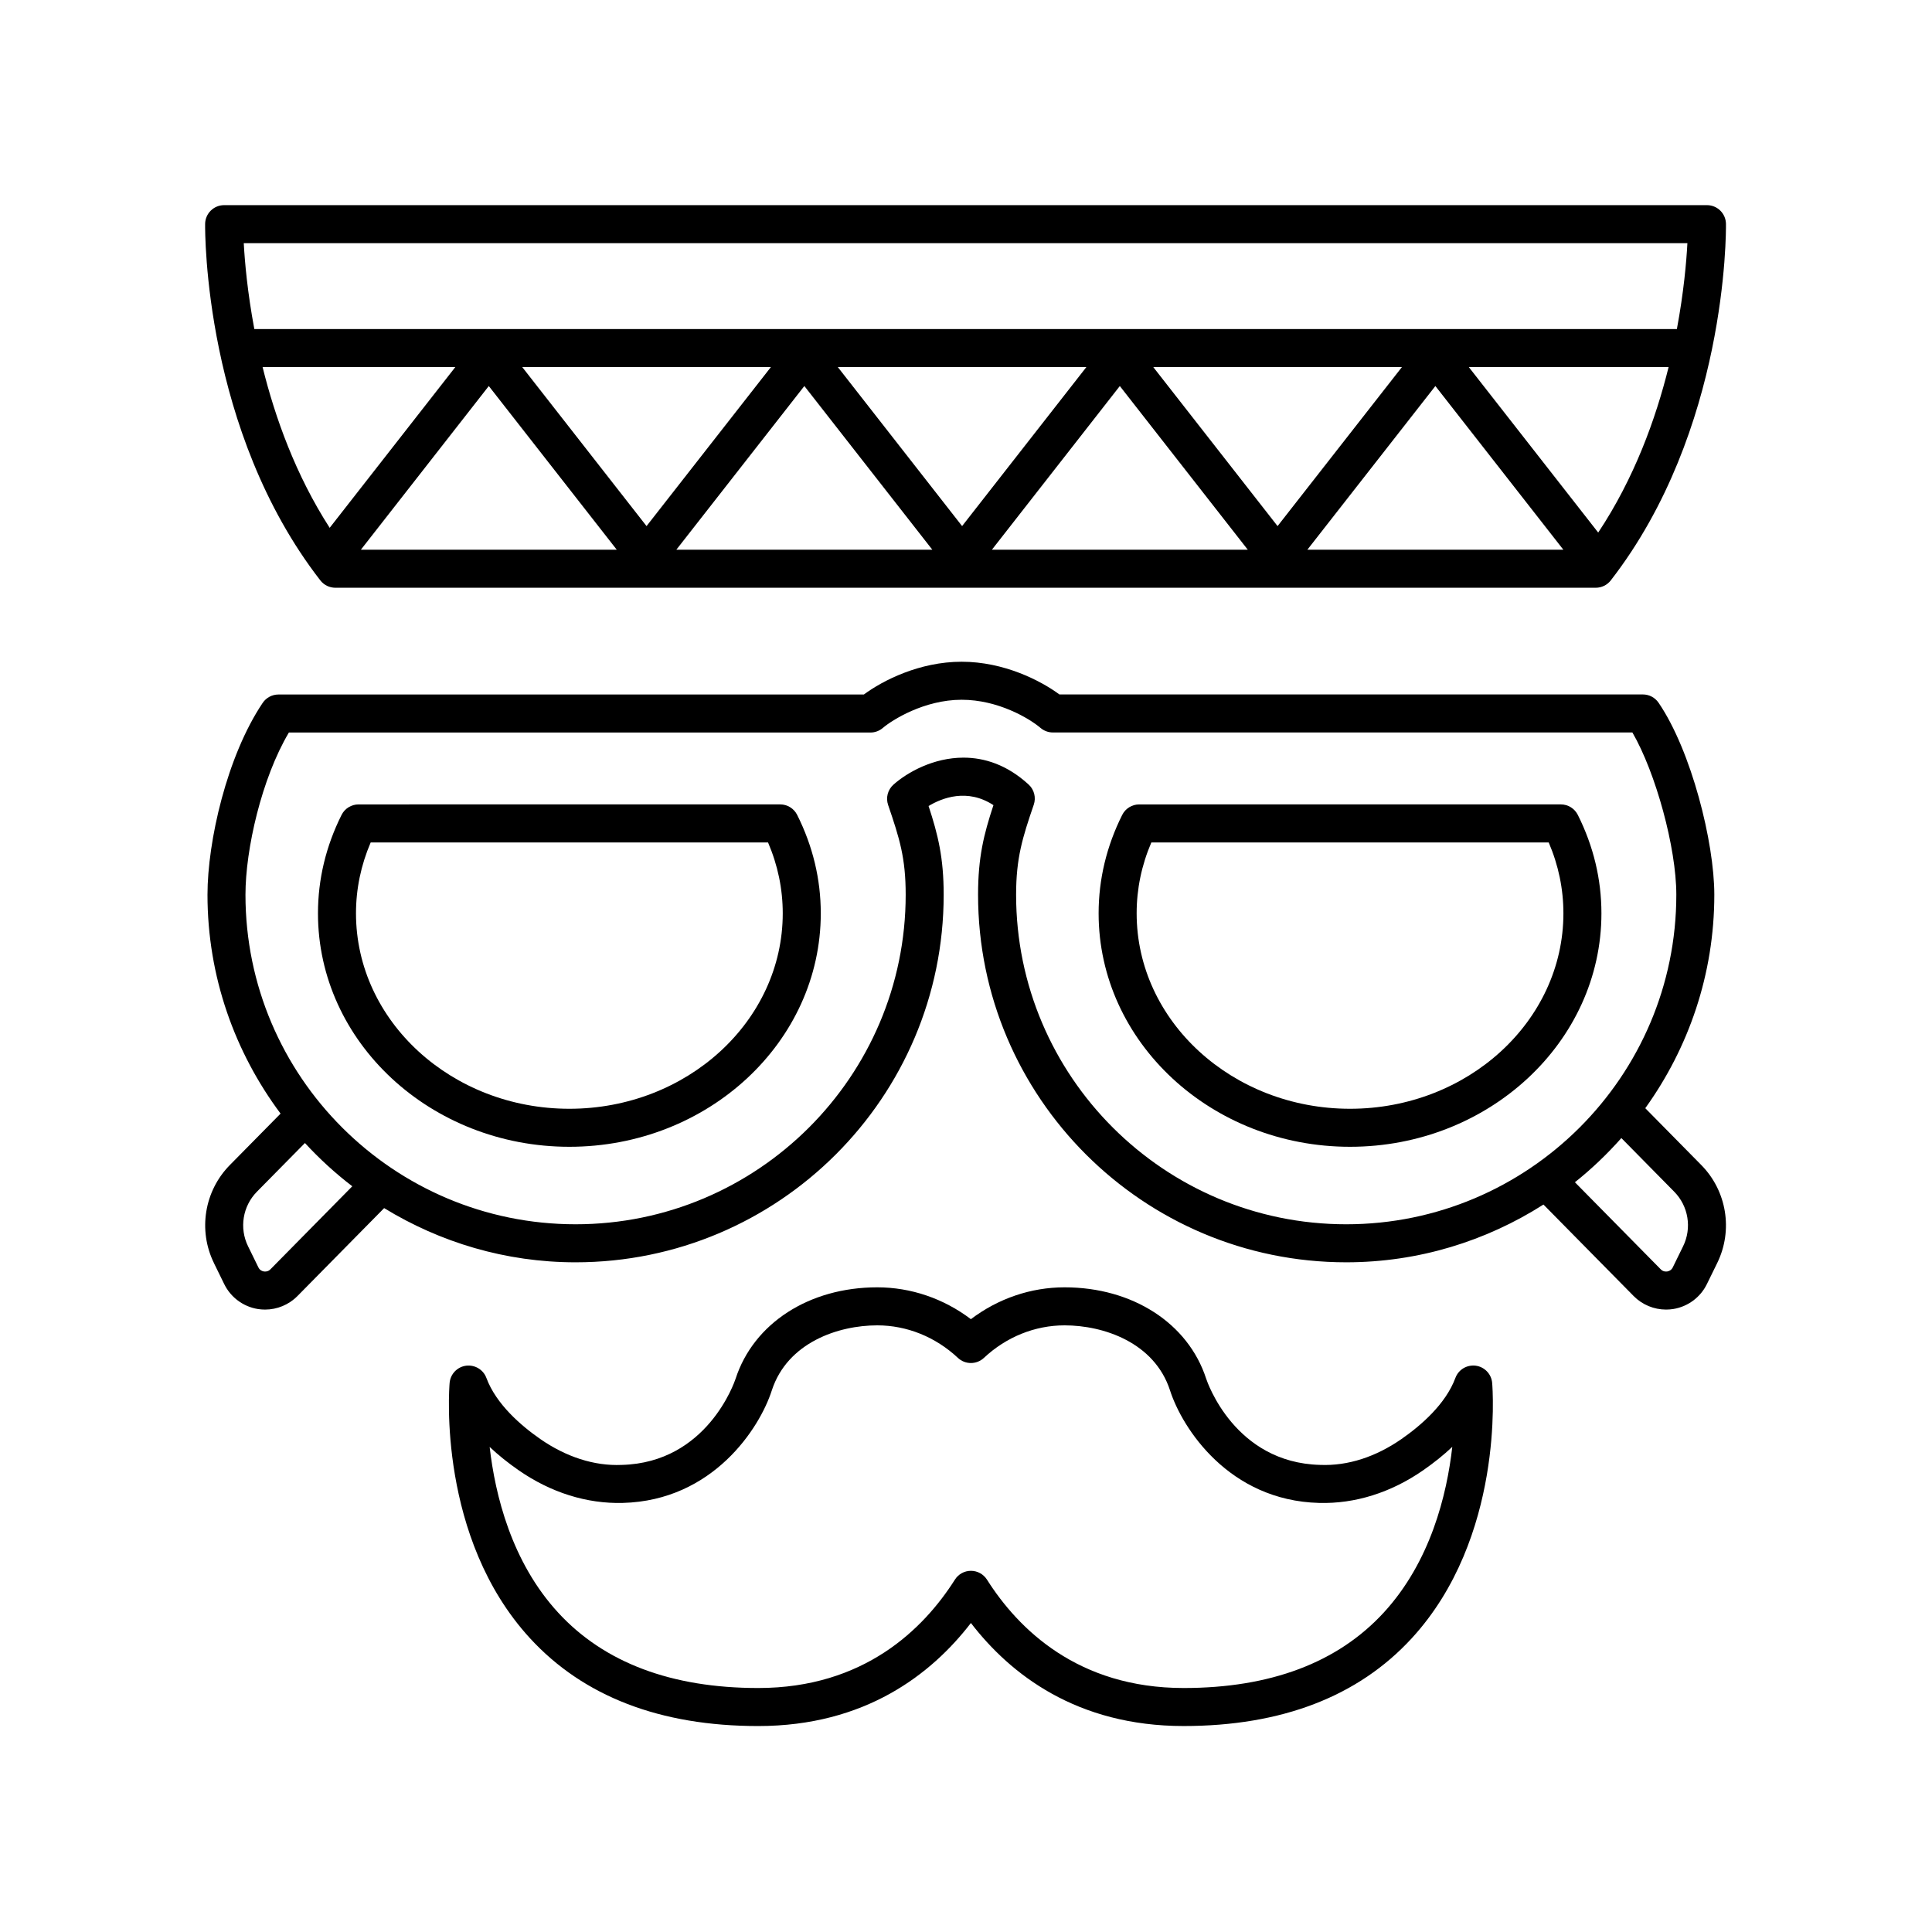
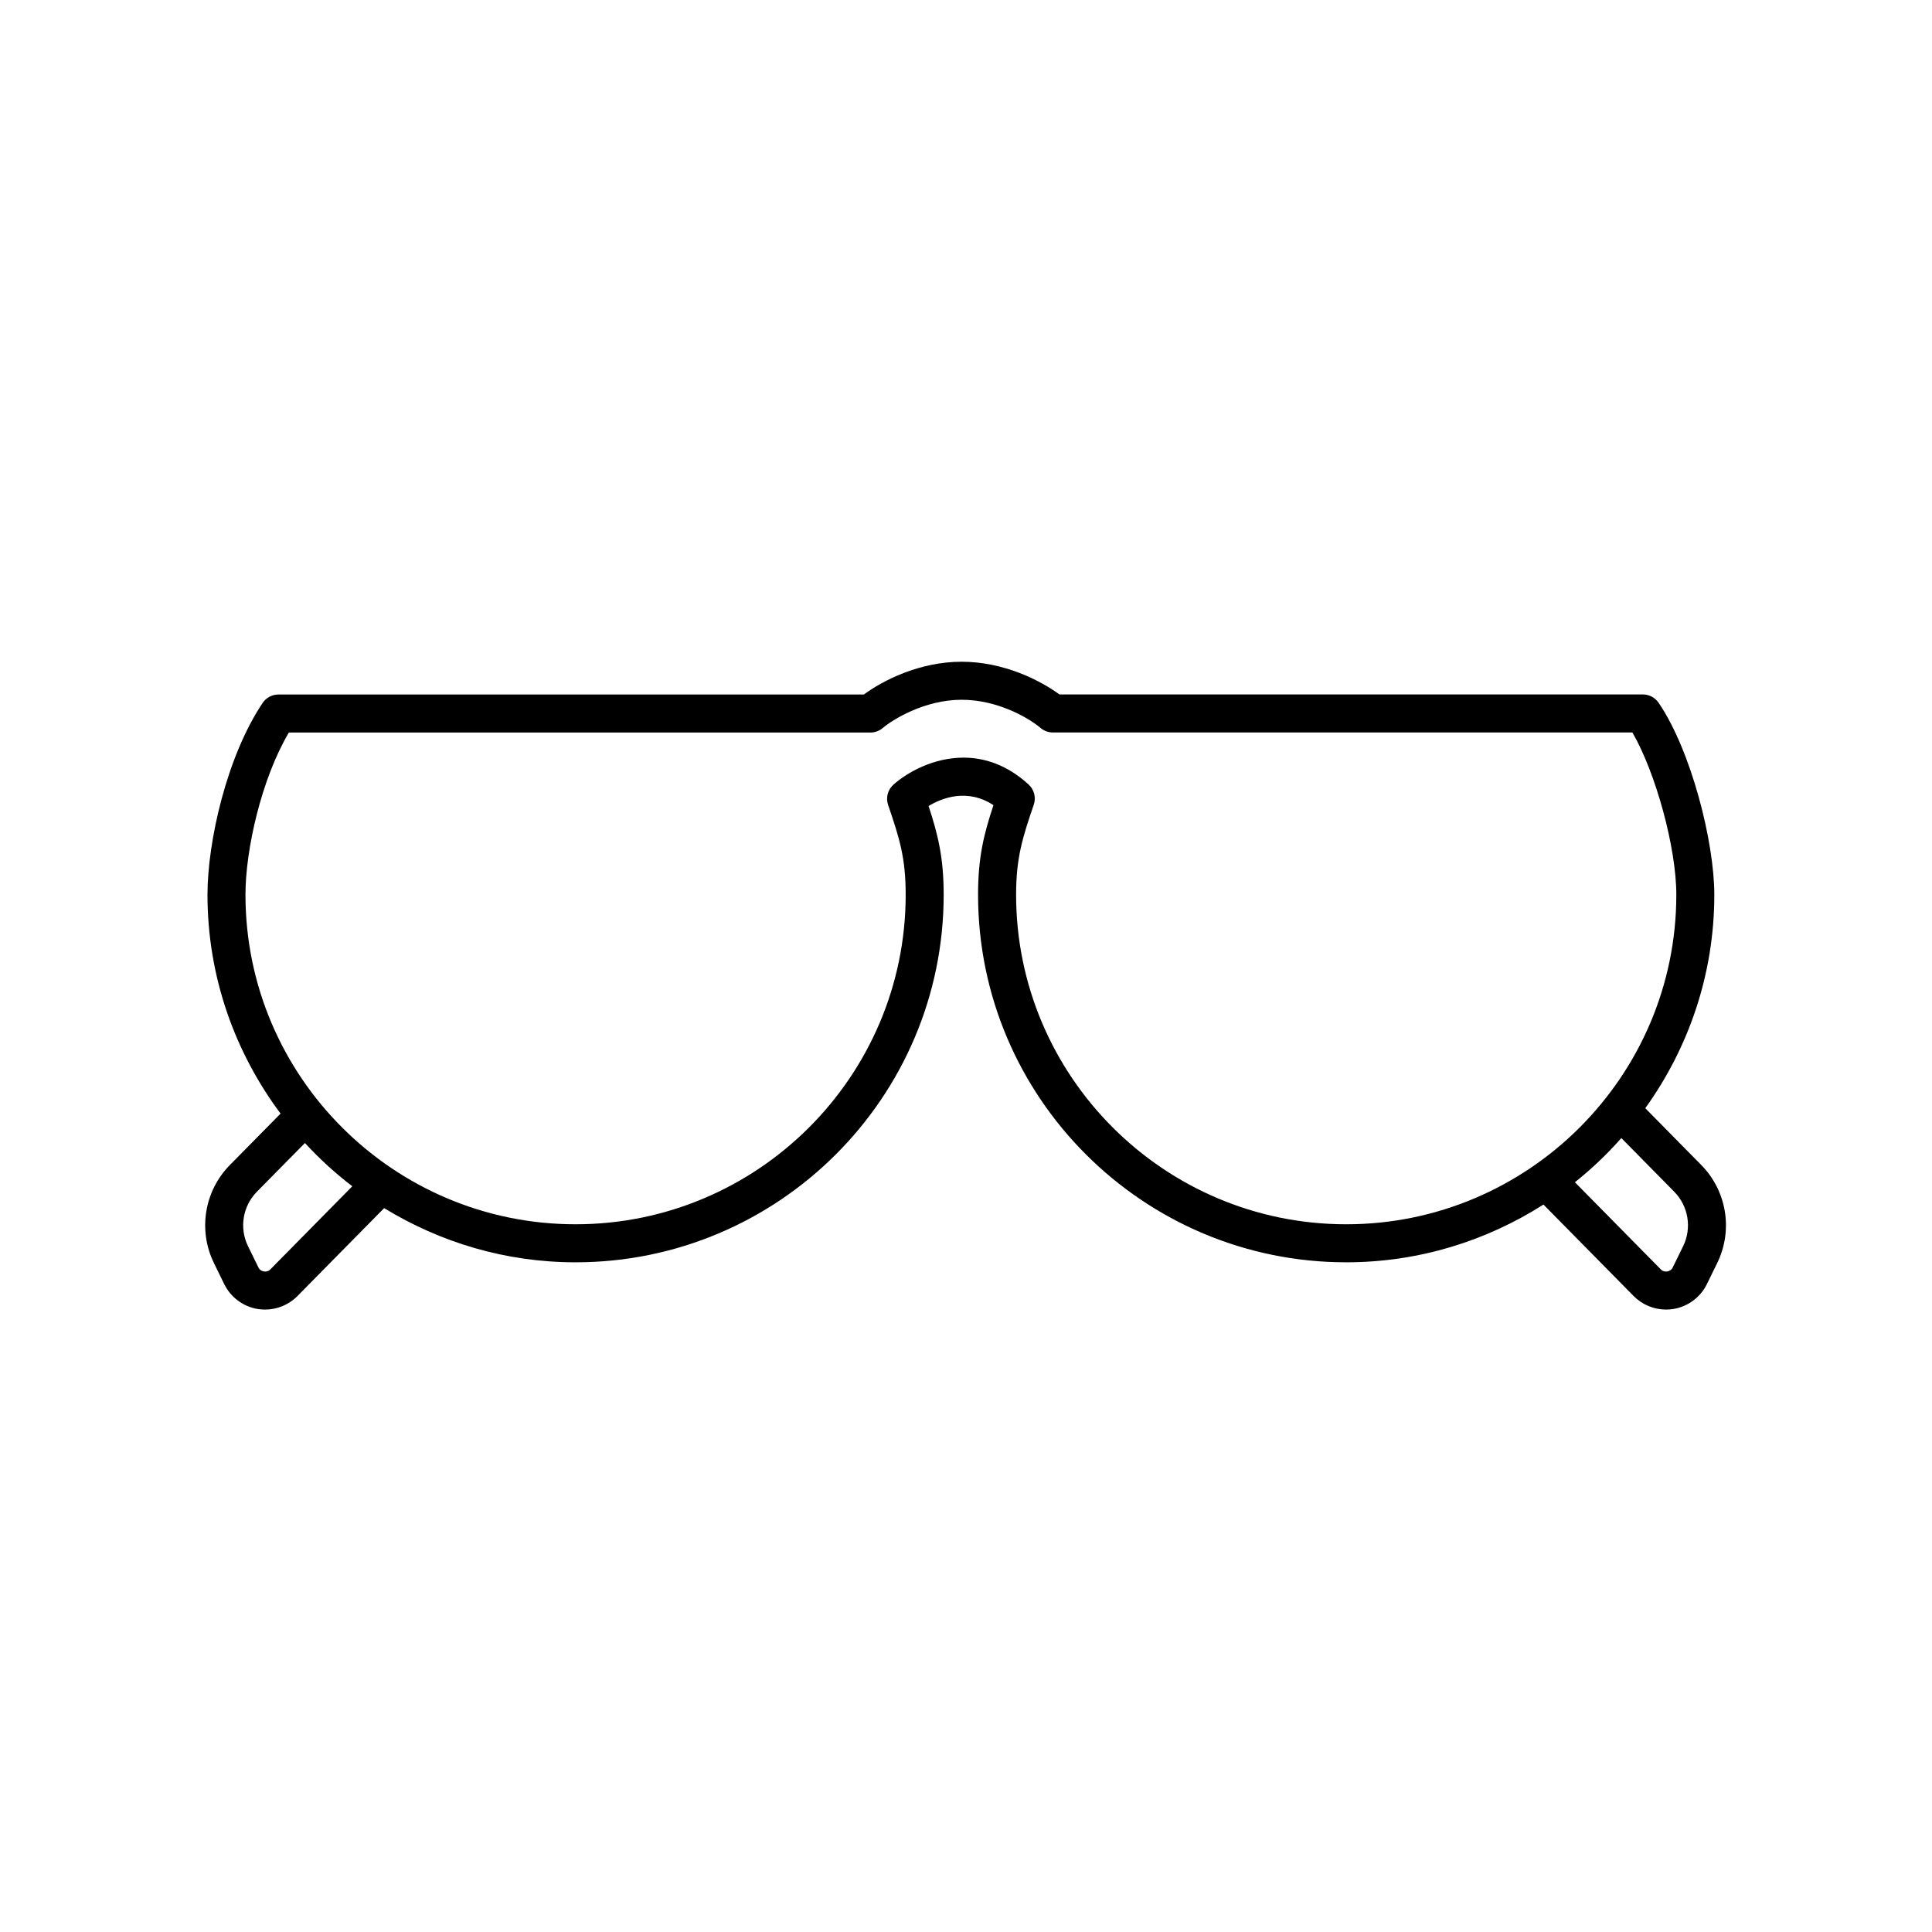
<svg xmlns="http://www.w3.org/2000/svg" fill="#000000" width="800px" height="800px" version="1.1" viewBox="144 144 512 512">
  <g>
-     <path d="m232.87 299.76h334.02c1.559 0 3.027-0.719 3.981-1.949 30.809-39.711 30.555-92.246 30.527-94.465-0.031-2.762-2.277-4.981-5.039-4.981h-392.96c-2.762 0-5.008 2.219-5.039 4.981-0.023 2.219-0.277 54.754 30.531 94.465 0.953 1.23 2.422 1.949 3.981 1.949zm-19.281-58.48h51.074l-33.293 42.598c-9.008-13.977-14.457-29.188-17.781-42.598zm353.95 43.855-34.289-43.855h52.945c-3.418 13.809-9.133 29.52-18.656 43.855zm-9.234 4.547h-67.844l33.926-43.383zm-75.738-6.262-32.941-42.141h65.895zm-7.891 6.262h-67.816l33.902-43.379zm-75.711-6.266-32.938-42.137h65.871zm-7.891 6.266h-67.84l33.926-43.383zm-75.734-6.262-32.941-42.141h65.895zm-7.891 6.262h-67.816l33.902-43.379zm283.73-81.238c-0.258 4.871-0.961 12.992-2.789 22.762h-376.99c-1.828-9.766-2.539-17.887-2.801-22.762z" />
-     <path d="m501.77 447.91c36.738 0 66.625-27.758 66.625-61.875 0-9.023-2.106-17.797-6.258-26.082-0.855-1.703-2.598-2.781-4.504-2.781l-111.73 0.004c-1.906 0-3.652 1.078-4.504 2.781-4.148 8.285-6.254 17.062-6.254 26.082 0 34.113 29.887 61.871 66.621 61.871zm-52.648-80.656h105.3c2.59 6.035 3.898 12.34 3.898 18.785 0 28.562-25.367 51.797-56.547 51.797-31.18 0-56.547-23.238-56.547-51.797-0.004-6.441 1.305-12.75 3.894-18.785z" />
-     <path d="m294.89 447.91c36.738 0 66.625-27.758 66.625-61.875 0-9.023-2.106-17.797-6.258-26.082-0.855-1.703-2.598-2.781-4.504-2.781l-111.73 0.004c-1.906 0-3.652 1.078-4.504 2.781-4.148 8.285-6.254 17.062-6.254 26.082-0.004 34.113 29.883 61.871 66.621 61.871zm-52.652-80.656h105.3c2.59 6.035 3.898 12.34 3.898 18.785 0 28.562-25.367 51.797-56.547 51.797-31.18 0-56.547-23.238-56.547-51.797 0-6.441 1.309-12.75 3.894-18.785z" />
    <path d="m200.68 478.7 2.746 5.606c1.711 3.5 5.031 5.965 8.879 6.594 0.645 0.102 1.289 0.152 1.934 0.152 3.199 0 6.309-1.273 8.586-3.586l22.977-23.305c14.805 9.051 32.137 14.363 50.727 14.363 53.793 0 97.555-43.699 97.555-97.418 0-9.797-1.496-15.875-4.004-23.504 3.555-2.137 10.258-4.777 17.195-0.227-2.555 7.715-4.078 13.824-4.078 23.73 0 53.715 43.766 97.418 97.559 97.418 19.242 0 37.148-5.664 52.277-15.305l23.902 24.246c2.281 2.312 5.391 3.586 8.59 3.586 0.641 0 1.285-0.051 1.93-0.152 3.848-0.629 7.172-3.09 8.883-6.59l2.75-5.613c4.234-8.66 2.535-19.09-4.234-25.953l-14.84-15.055c11.469-15.969 18.297-35.473 18.297-56.582 0-13.82-6.066-38.117-14.773-50.871-0.941-1.379-2.496-2.199-4.164-2.199h-154.62c-4.988-3.676-14.695-8.668-25.902-8.668-11.238 0-20.941 5.004-25.922 8.684h-155.14c-1.676 0-3.246 0.836-4.184 2.231-9.496 14.125-14.621 36.734-14.621 50.828 0 21.746 7.262 41.781 19.367 58.008l-13.438 13.629c-6.766 6.863-8.469 17.297-4.227 25.953zm387.01-18.883c3.769 3.824 4.715 9.629 2.356 14.445l-2.746 5.613c-0.391 0.793-1.078 1.012-1.453 1.074-0.383 0.055-1.105 0.074-1.727-0.562l-22.754-23.078c4.445-3.535 8.547-7.465 12.312-11.707zm-367.13-121.69h154.12c1.199 0 2.363-0.43 3.273-1.211 2.434-2.078 10.934-7.473 20.906-7.473 9.586 0 17.863 4.887 20.898 7.469 0.91 0.773 2.07 1.199 3.266 1.199h153.58c6.156 10.602 11.641 30.5 11.641 42.996 0 48.156-39.246 87.34-87.48 87.34-48.238 0-87.484-39.184-87.484-87.34 0-9.723 1.691-15.129 4.68-23.848 0.648-1.895 0.117-3.996-1.359-5.348-5.727-5.254-11.734-7.129-17.262-7.129-7.918 0-14.848 3.852-18.555 7.148-1.52 1.344-2.078 3.473-1.422 5.391 3.059 8.953 4.656 14.082 4.656 23.785 0 48.156-39.246 87.34-87.48 87.34-48.242 0.004-87.484-39.18-87.484-87.34 0-12.023 4.269-30.793 11.504-42.98zm-8.477 121.69 12.727-12.906c3.844 4.176 8.035 8.012 12.551 11.465l-21.703 22.012c-0.621 0.633-1.359 0.613-1.727 0.562-0.375-0.059-1.066-0.281-1.453-1.078l-2.746-5.606c-2.363-4.82-1.418-10.625 2.352-14.449z" />
-     <path d="m401.3 574.11c10.457 13.59 28.035 27.305 56.375 27.305 25.934 0 46.27-7.824 60.453-23.258 24.48-26.641 21.453-66.004 21.312-67.664-0.199-2.352-2.004-4.25-4.344-4.57-2.356-0.297-4.582 1.023-5.402 3.242-2.59 6.981-9.211 12.668-14.309 16.207-6.723 4.664-14.129 7.152-21.562 6.84-22.609-0.586-29.883-21.949-30.184-22.863-4.781-14.699-19.512-24.195-37.52-24.195-8.941 0-17.605 2.973-24.824 8.438-7.219-5.465-15.883-8.438-24.824-8.438-18.008 0-32.738 9.496-37.523 24.203-0.301 0.91-7.566 22.273-30.176 22.859-7.359 0.324-14.84-2.176-21.562-6.84-5.098-3.539-11.719-9.227-14.312-16.207-0.82-2.215-3.059-3.539-5.406-3.242-2.336 0.32-4.141 2.219-4.34 4.57-0.141 1.664-3.168 41.023 21.312 67.664 14.184 15.434 34.52 23.258 60.453 23.258 28.344 0 45.922-13.719 56.383-27.309zm-127.54-46.66c2.262 2.137 4.832 4.203 7.711 6.199 8.5 5.898 18.055 8.895 27.57 8.641 23.891-0.621 36.289-19.793 39.496-29.82 4.144-12.723 17.645-17.238 27.941-17.238 7.844 0 15.438 3.059 21.383 8.625 1.934 1.812 4.945 1.812 6.883 0 5.945-5.566 13.539-8.625 21.383-8.625 10.301 0 23.801 4.516 27.934 17.215 3.219 10.051 15.617 29.227 39.508 29.844 9.539 0.266 19.074-2.742 27.57-8.641 2.887-2.004 5.465-4.078 7.731-6.219-1.434 12.684-5.762 30.422-18.156 43.91-12.195 13.27-30.035 20-53.031 20-28.031 0-43.816-15.617-52.121-28.715-0.926-1.461-2.531-2.344-4.254-2.344s-3.332 0.879-4.254 2.344c-8.309 13.098-24.098 28.715-52.121 28.715-22.969 0-40.797-6.711-52.988-19.949-12.391-13.445-16.734-31.223-18.184-43.941z" />
  </g>
</svg>